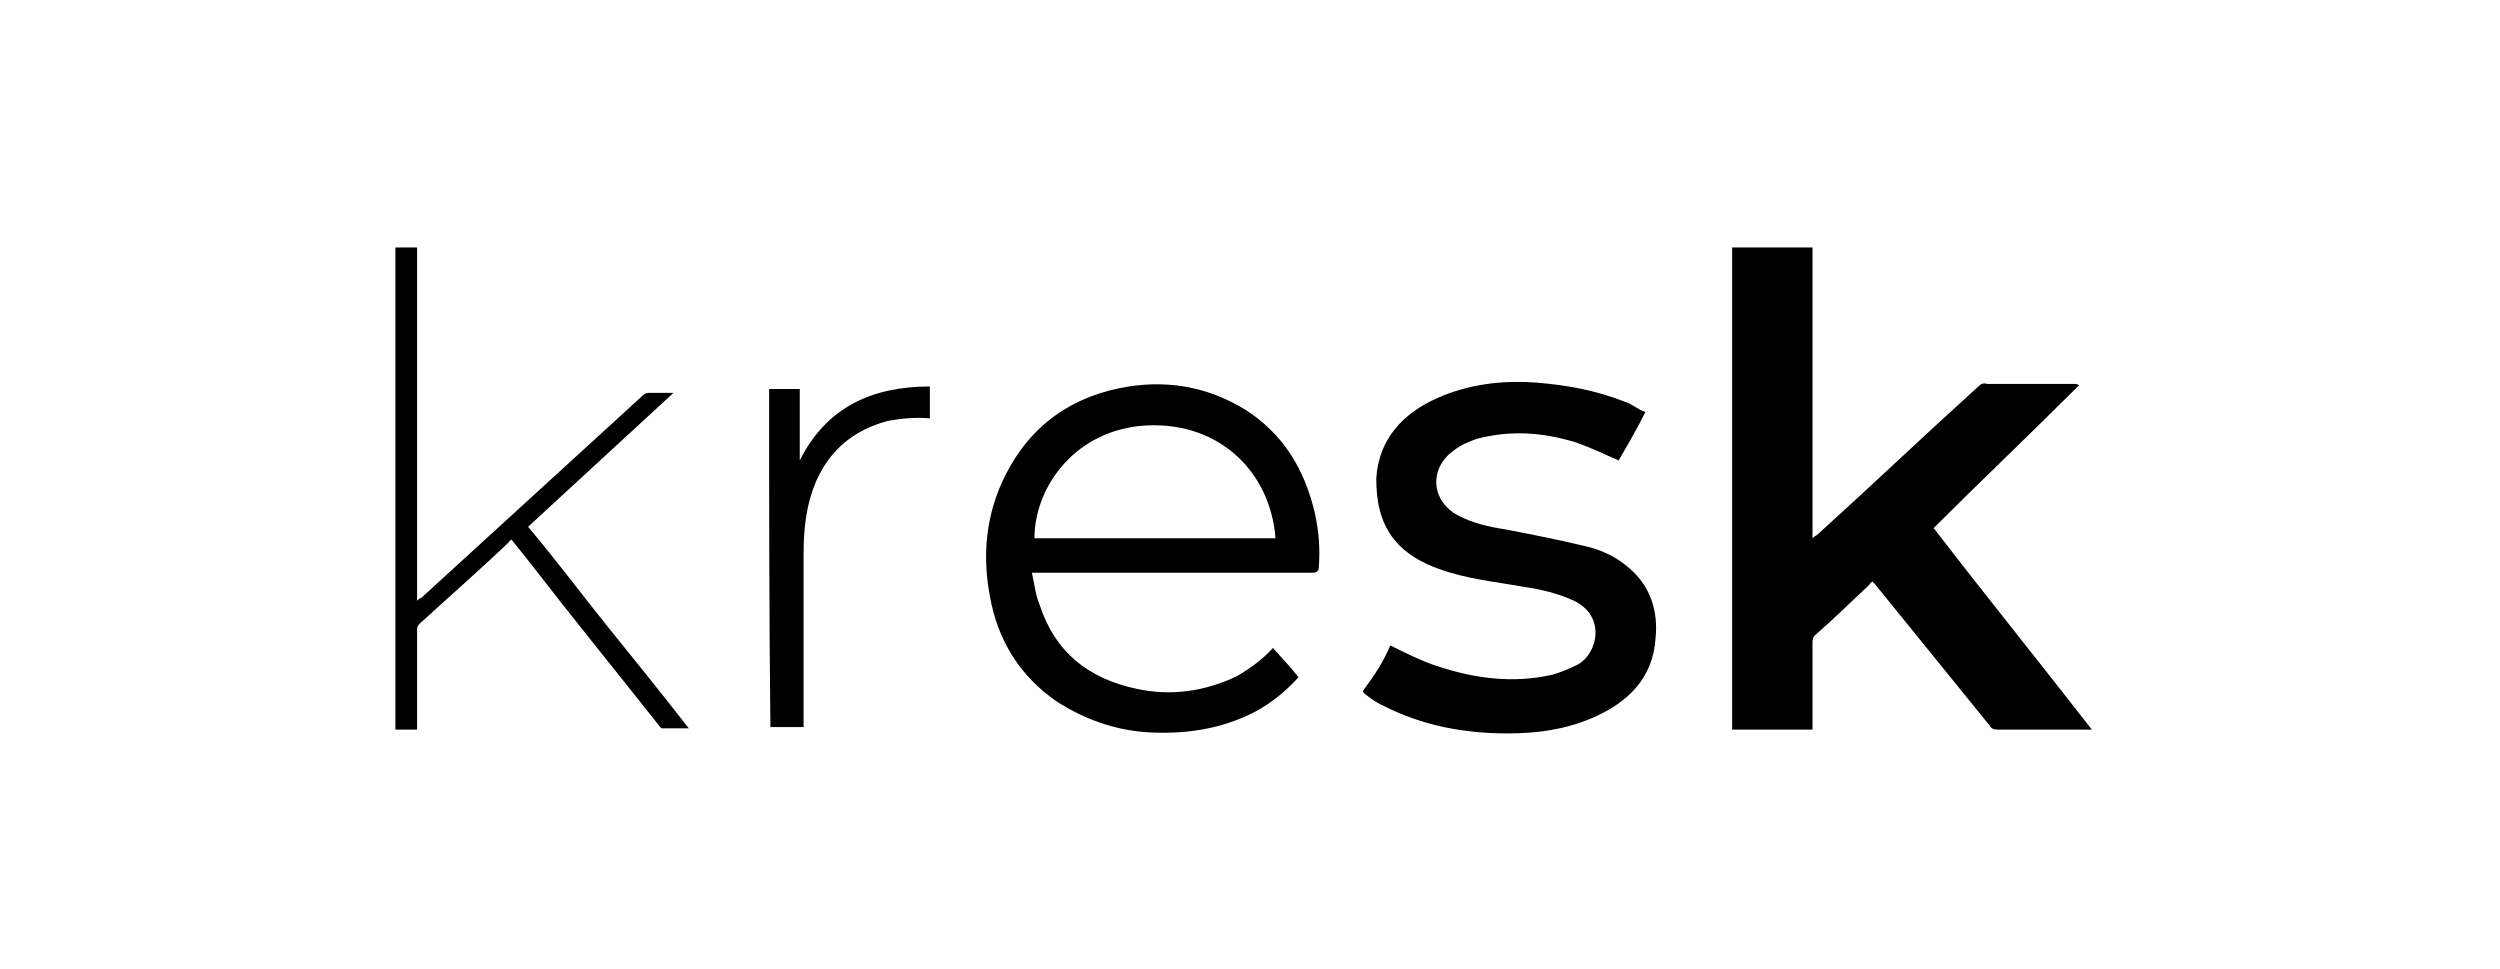
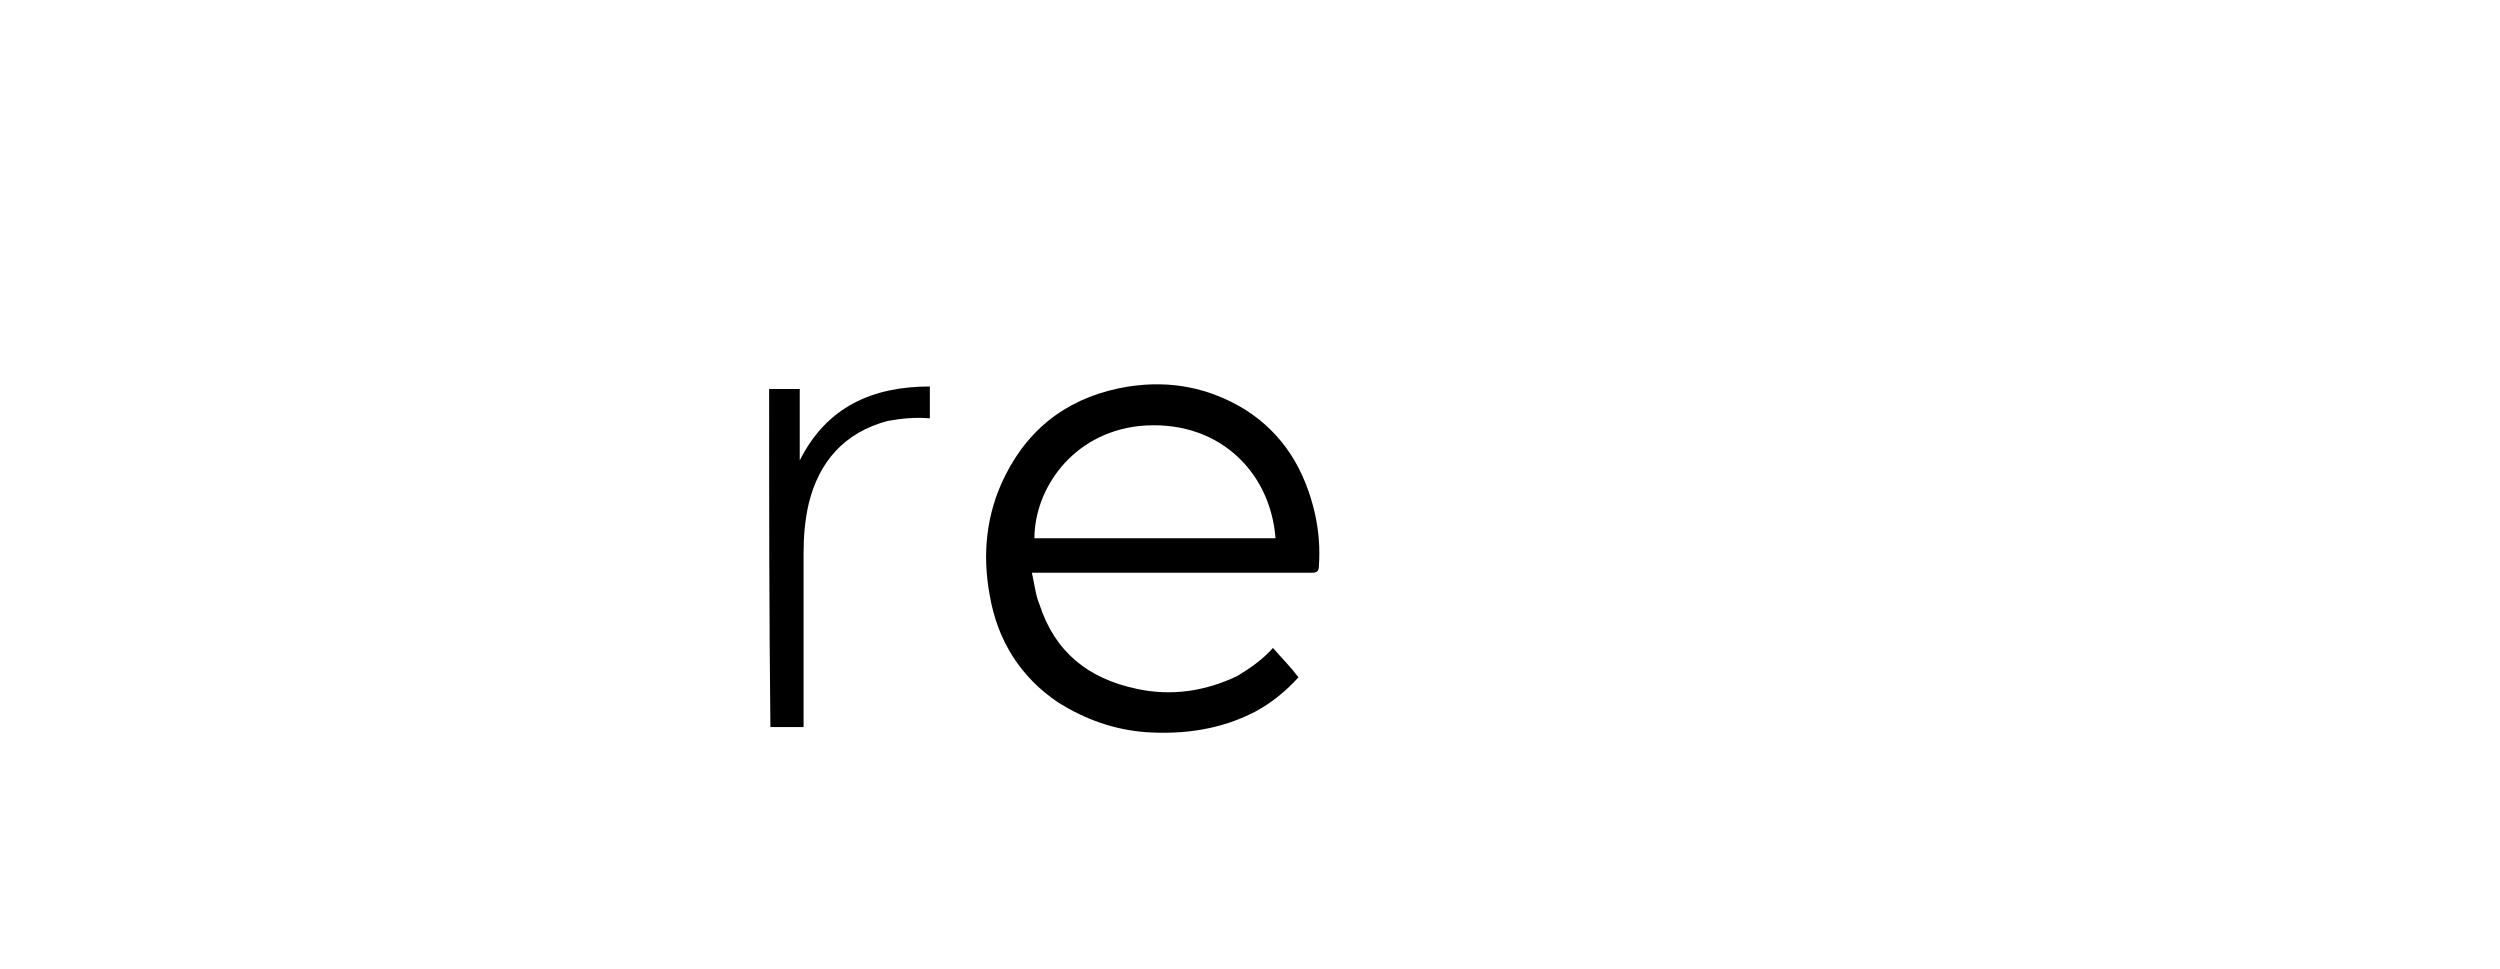
<svg xmlns="http://www.w3.org/2000/svg" version="1.1" id="Layer_1" x="0px" y="0px" viewBox="0 0 196 76" style="enable-background:new 0 0 196 76;" xml:space="preserve">
  <g>
-     <path d="M164,57.2c-1,0-1.9,0-2.8,0c-1.5,0-3,0-4.6,0c-0.3,0-0.5-0.1-0.6-0.3c-3-3.7-6-7.4-9-11.1c-0.1-0.1-0.2-0.2-0.2-0.2   c-0.2,0.1-0.2,0.2-0.3,0.3c-1.4,1.3-2.7,2.6-4.2,3.9c-0.2,0.2-0.2,0.4-0.2,0.6c0,2.1,0,4.2,0,6.3c0,0.2,0,0.3,0,0.5   c-2.2,0-4.2,0-6.3,0c0-12.6,0-25.2,0-37.8c2.1,0,4.2,0,6.3,0c0,7.6,0,15.1,0,22.8c0.2-0.2,0.3-0.2,0.4-0.3   c4.2-3.8,8.4-7.8,12.6-11.6c0.2-0.2,0.4-0.3,0.7-0.2c2.2,0,4.5,0,6.8,0c0.2,0,0.2,0,0.4,0.1c-3.8,3.8-7.6,7.4-11.4,11.2   C155.6,46.6,159.8,51.8,164,57.2z" />
-     <path d="M109,50.6c1.2,0.6,2.4,1.2,3.6,1.6c3,1,6,1.4,9.1,0.7c0.7-0.2,1.4-0.5,2-0.8c1.6-0.9,2.2-3.8-0.3-5c-1.3-0.6-2.6-0.9-4-1.1   c-2.2-0.4-4.4-0.6-6.6-1.4c-1.4-0.5-2.6-1.2-3.5-2.3c-1.1-1.4-1.4-3-1.4-4.8c0.2-3.1,2.1-5.1,4.8-6.3c2.5-1.1,5.1-1.4,7.8-1.2   c2.4,0.2,4.6,0.6,6.9,1.5c0.6,0.2,1,0.6,1.6,0.8c-0.7,1.4-1.4,2.6-2.1,3.8c-1.1-0.5-2.2-1-3.3-1.4c-2.6-0.8-5.1-1-7.8-0.3   c-0.6,0.2-1.3,0.5-1.8,0.9c-2,1.4-1.8,4,0.3,5.1c1.1,0.6,2.4,0.9,3.7,1.1c2.1,0.4,4.1,0.8,6.2,1.3c1.4,0.3,2.6,0.9,3.6,1.8   c1.6,1.4,2.2,3.3,2,5.4c-0.2,3.2-2.2,5.1-5,6.3c-2.1,0.9-4.3,1.2-6.6,1.2c-3.4,0-6.7-0.6-9.8-2.2c-0.5-0.2-1-0.6-1.4-0.9   c-0.1-0.1-0.2-0.2-0.1-0.3C107.8,52.9,108.5,51.8,109,50.6C109.1,50.5,109.1,50.5,109,50.6z" />
    <path d="M80.9,44.9c0.2,0.9,0.3,1.8,0.6,2.5c1.2,3.7,3.8,5.8,7.6,6.6c2.7,0.6,5.4,0.2,7.9-1c1-0.6,2-1.3,2.8-2.2   c0.7,0.8,1.4,1.5,2,2.3c-1,1.1-2.1,2-3.4,2.7c-2.7,1.4-5.6,1.8-8.6,1.6c-2.5-0.2-4.7-1-6.8-2.3c-3-2-4.8-4.9-5.4-8.4   c-0.6-3.2-0.3-6.4,1.2-9.4c2-4,5.3-6.3,9.7-7c3.3-0.5,6.3,0.1,9.1,1.8c3,1.9,4.7,4.7,5.5,8.2c0.3,1.4,0.4,2.7,0.3,4.1   c0,0.4-0.2,0.5-0.5,0.5c-7.1,0-14.3,0-21.4,0C81.4,44.9,81.2,44.9,80.9,44.9z M100,42.2c-0.4-5.3-4.6-9.4-10.7-8.8   c-5.3,0.6-8.2,5-8.2,8.8C87.3,42.2,93.7,42.2,100,42.2z" />
-     <path d="M41.4,41.3c2.2,2.6,4.2,5.3,6.3,7.9c2.1,2.6,4.2,5.2,6.3,7.9c-0.7,0-1.4,0-2.1,0c-0.1,0-0.2-0.2-0.3-0.3   c-3.4-4.3-6.9-8.6-10.3-13c-0.4-0.5-0.8-1-1.2-1.5c-0.1,0.1-0.2,0.1-0.2,0.2c-2.3,2.2-4.6,4.2-7,6.4c-0.2,0.2-0.2,0.3-0.2,0.6   c0,2.4,0,4.8,0,7.2c0,0.2,0,0.3,0,0.5c-0.6,0-1.1,0-1.7,0c0-12.6,0-25.2,0-37.8c0.6,0,1,0,1.7,0c0,9.2,0,18.4,0,27.7   c0.2-0.2,0.2-0.2,0.3-0.2c5.8-5.3,11.6-10.6,17.4-15.9c0.2-0.2,0.4-0.2,0.6-0.2c0.6,0,1.2,0,1.8,0C49.1,34.2,45.3,37.7,41.4,41.3z" />
    <path d="M60.3,30.5c0.8,0,1.6,0,2.4,0c0,1.8,0,3.8,0,5.6c2.1-4.2,5.7-5.8,10.2-5.8c0,0.9,0,1.7,0,2.5c-1.1-0.1-2.2,0-3.3,0.2   c-3.4,0.9-5.4,3.2-6.2,6.5c-0.3,1.3-0.4,2.6-0.4,3.9c0,4.4,0,8.8,0,13.1c0,0.2,0,0.3,0,0.5c-0.9,0-1.7,0-2.6,0   C60.3,48.3,60.3,39.4,60.3,30.5z" />
  </g>
</svg>